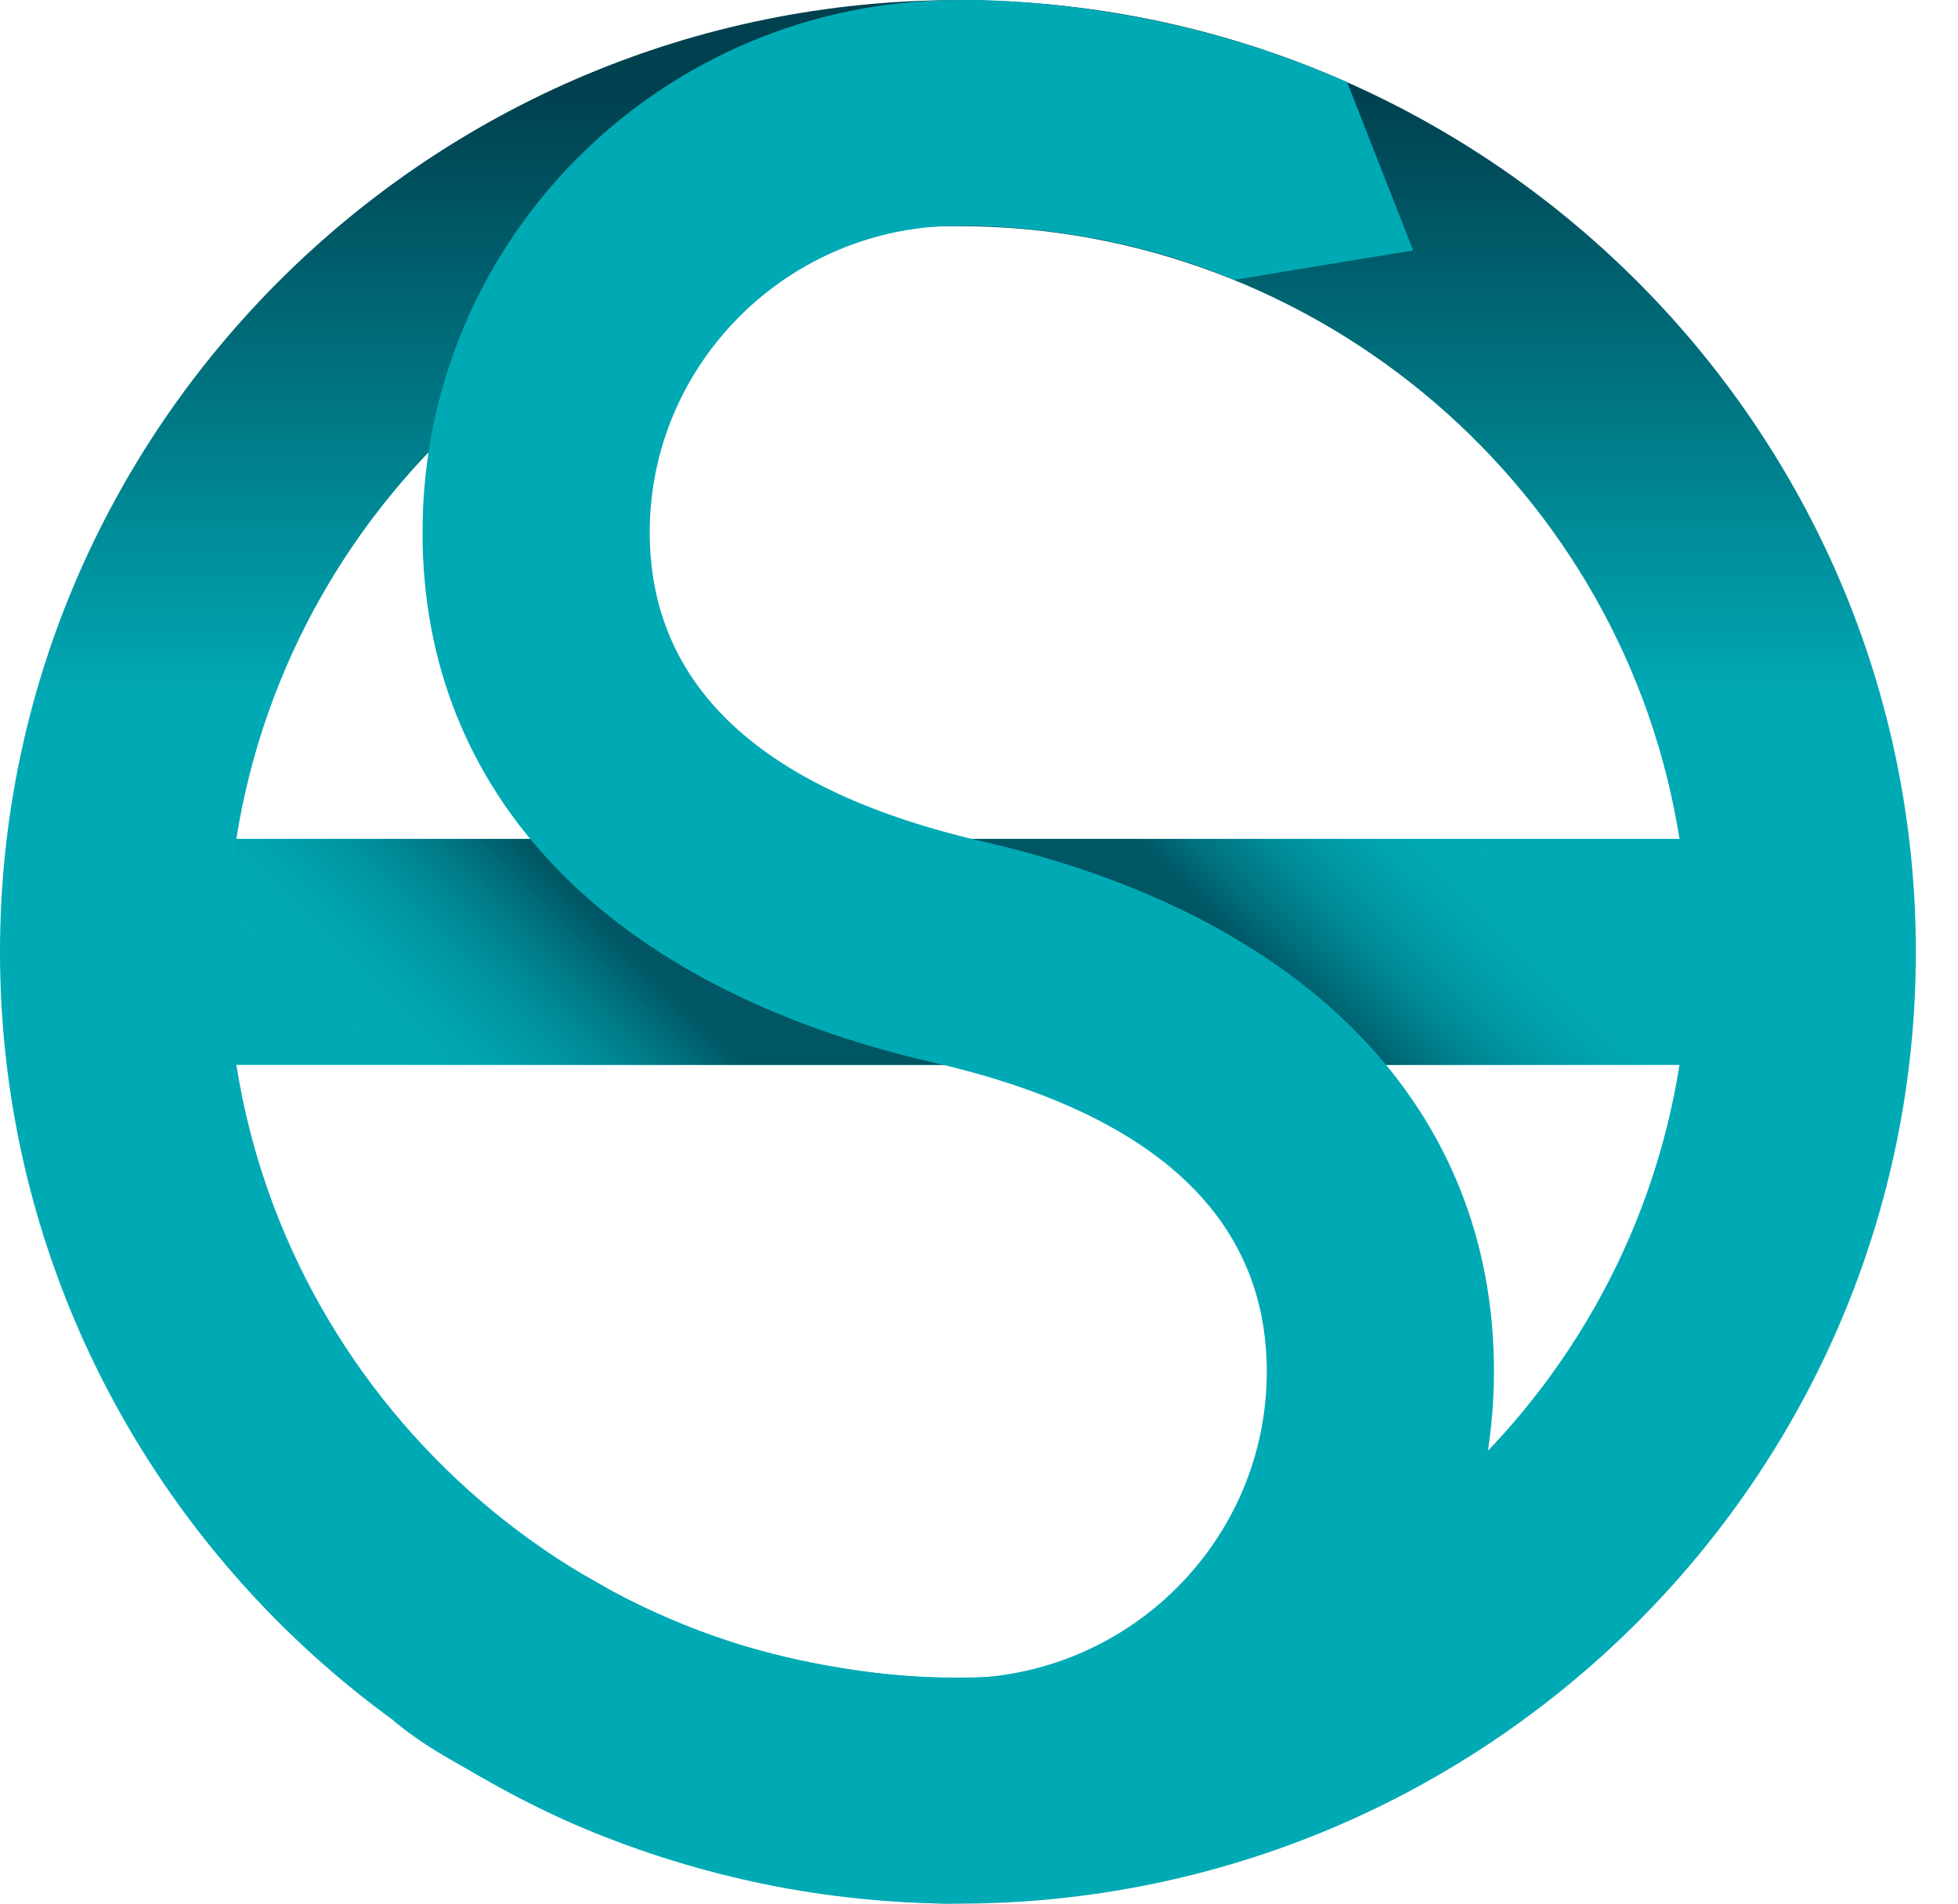
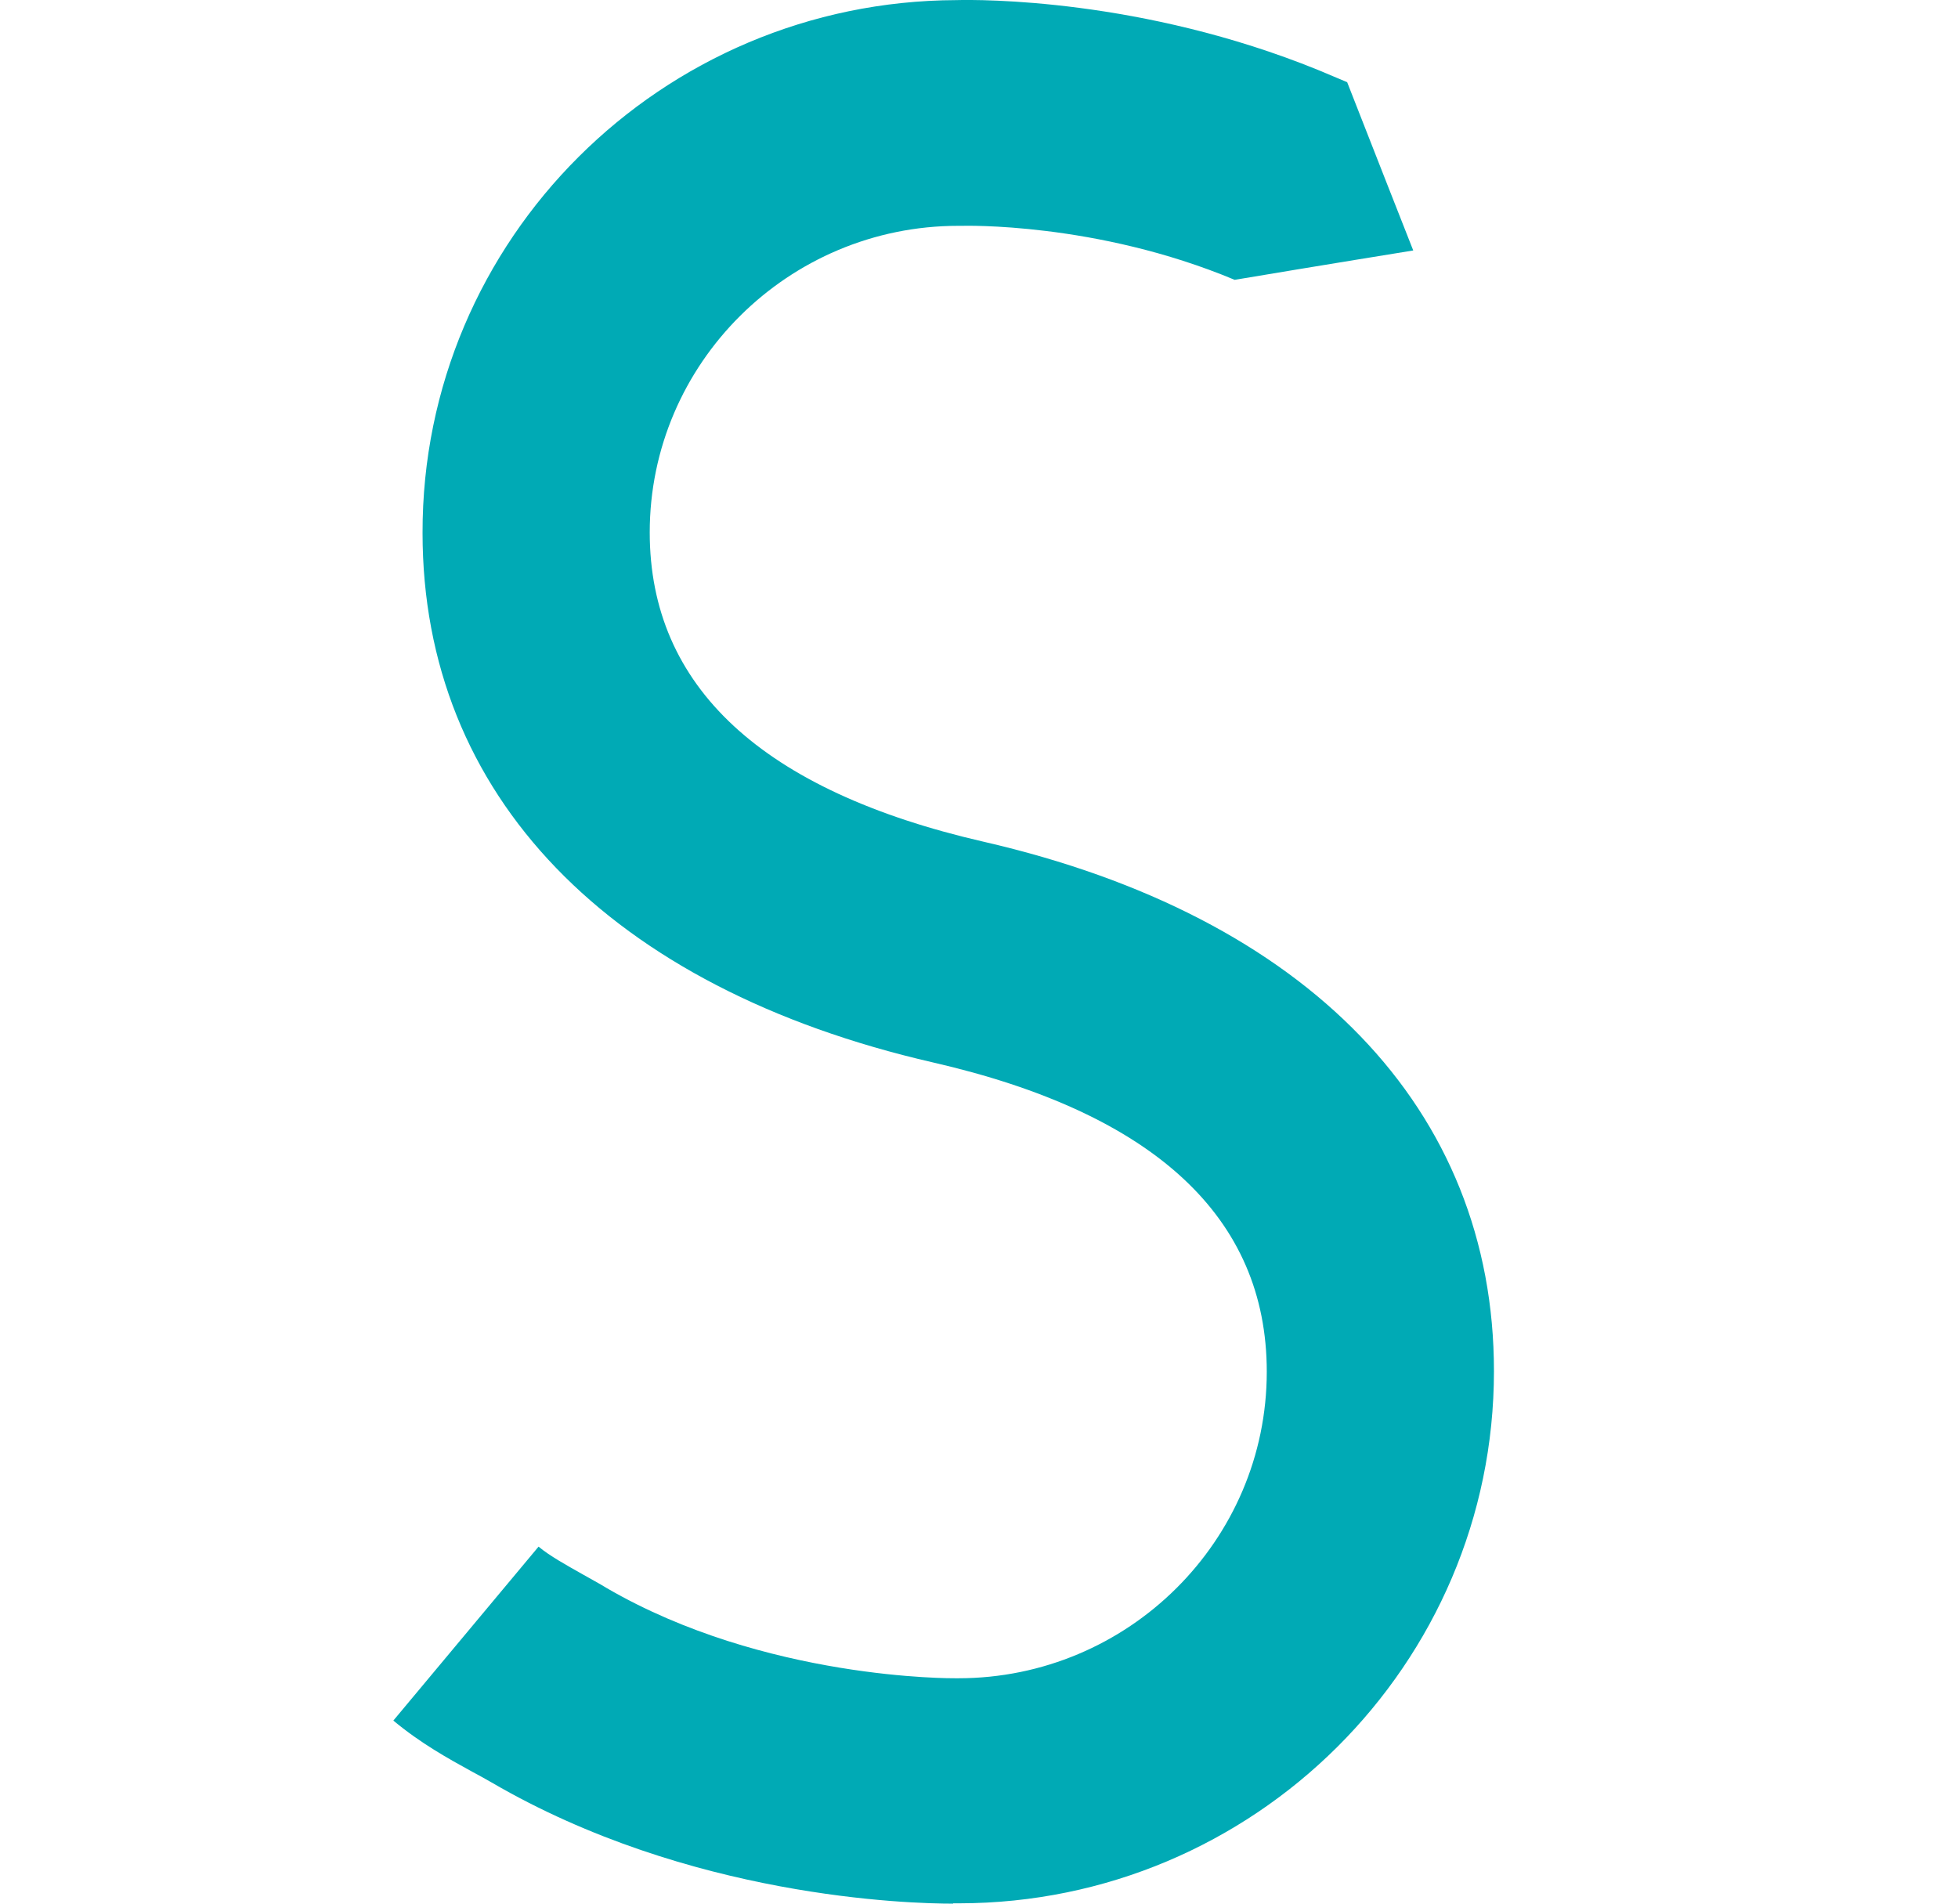
<svg xmlns="http://www.w3.org/2000/svg" width="36" height="35" viewBox="0 0 36 35" fill="none">
-   <path d="M17.613 0.002C7.898 0.002 0 7.855 0 17.501C0 27.147 7.898 35 17.613 35C27.327 35 35.225 27.153 35.225 17.501C35.225 7.849 27.322 0.002 17.613 0.002ZM17.613 4.158C24.307 4.158 29.874 9.051 30.879 15.423H4.346C5.351 9.051 10.918 4.158 17.613 4.158ZM17.613 30.844C10.918 30.844 5.351 25.952 4.346 19.579H30.879C29.874 25.952 24.307 30.844 17.613 30.844Z" fill="url(#paint0_linear_36_461)" />
-   <path d="M30.879 19.579H19.505L12.969 15.424H30.879V19.579Z" fill="url(#paint1_linear_36_461)" />
-   <path d="M4.346 15.424H14.563L21.1 19.579H4.346V15.424Z" fill="url(#paint2_linear_36_461)" />
  <path d="M17.525 35C16.707 35 12.671 34.89 9.037 32.771C8.92 32.702 8.798 32.638 8.681 32.574C8.237 32.33 7.734 32.052 7.232 31.634L9.902 28.436C10.112 28.61 10.398 28.767 10.725 28.952C10.866 29.034 11.012 29.109 11.152 29.196C14.067 30.891 17.531 30.856 17.566 30.856H17.619C20.744 30.856 23.291 28.326 23.291 25.22C23.291 22.382 21.223 20.467 17.151 19.533C11.193 18.163 7.769 14.617 7.769 9.799C7.758 4.402 12.162 0.02 17.584 0.002C18.004 -0.009 20.989 -0.032 24.231 1.285C24.383 1.349 24.605 1.442 24.769 1.511C25.049 2.231 25.984 4.605 25.984 4.605C25.984 4.605 24.255 4.884 22.701 5.145C20.148 4.077 17.706 4.152 17.683 4.152H17.619C14.493 4.152 11.946 6.683 11.946 9.788C11.946 12.626 14.014 14.541 18.086 15.476C24.044 16.845 27.468 20.392 27.468 25.209C27.468 30.601 23.057 34.988 17.636 34.994C17.613 34.994 17.572 34.994 17.525 34.994V35Z" fill="#00AAB5" />
  <defs>
    <linearGradient id="paint0_linear_36_461" x1="17.613" y1="35" x2="17.613" y2="0.002" gradientUnits="userSpaceOnUse">
      <stop offset="0.63" stop-color="#00AAB5" />
      <stop offset="0.95" stop-color="#004150" />
    </linearGradient>
    <linearGradient id="paint1_linear_36_461" x1="18.489" y1="20.914" x2="27.386" y2="11.959" gradientUnits="userSpaceOnUse">
      <stop offset="0.44" stop-color="#004150" stop-opacity="0.8" />
      <stop offset="0.79" stop-color="#00AAB5" stop-opacity="0" />
    </linearGradient>
    <linearGradient id="paint2_linear_36_461" x1="15.866" y1="14.379" x2="7.543" y2="22.762" gradientUnits="userSpaceOnUse">
      <stop offset="0.44" stop-color="#004150" stop-opacity="0.8" />
      <stop offset="0.84" stop-color="#00AAB5" stop-opacity="0" />
    </linearGradient>
  </defs>
</svg>